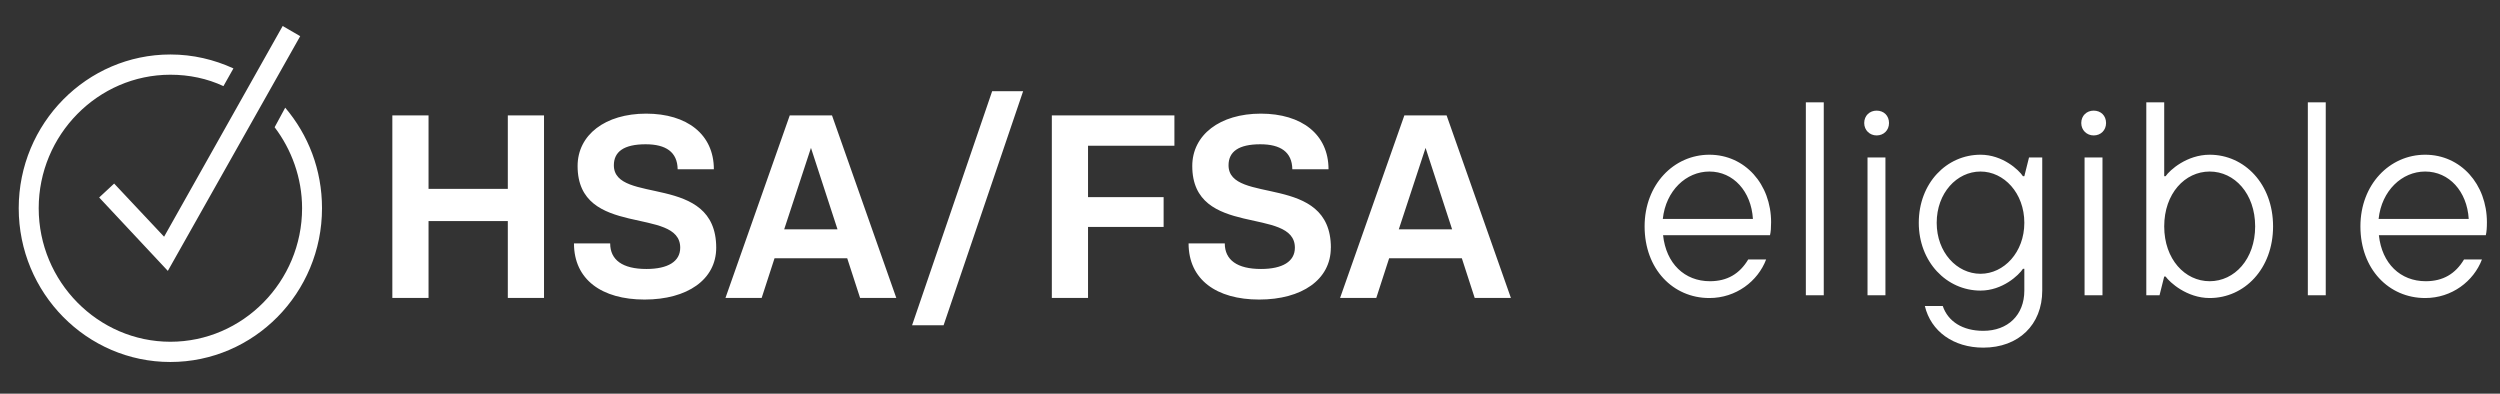
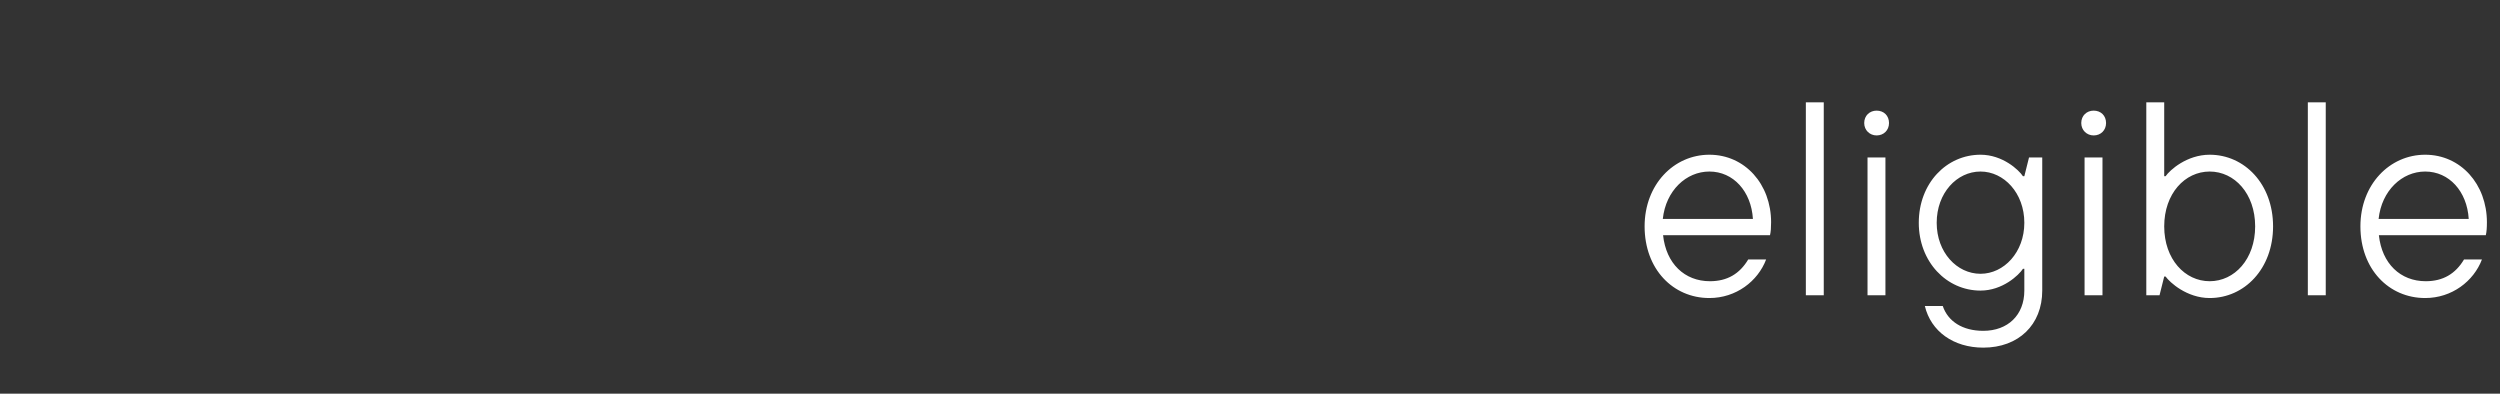
<svg xmlns="http://www.w3.org/2000/svg" width="127" height="20" viewBox="0 0 127 20" fill="none">
  <rect x="0" y="0" width="127" height="20" fill="#333333" stroke="none" />
-   <path d="M27.636 5.863V15.136H25.797V11.231H21.77V15.136H19.931V5.863H21.77V9.595H25.797V5.863H27.636ZM36.384 12.581C36.384 14.204 34.916 15.217 32.744 15.217C30.572 15.217 29.158 14.204 29.158 12.366H30.997C30.997 13.204 31.625 13.664 32.836 13.664C33.93 13.664 34.555 13.285 34.555 12.584C34.555 10.463 29.342 12.124 29.342 8.434C29.342 6.853 30.743 5.773 32.823 5.773C34.903 5.773 36.264 6.827 36.264 8.598H34.425C34.412 7.721 33.825 7.329 32.798 7.329C31.691 7.329 31.184 7.708 31.184 8.396C31.184 10.424 36.384 8.759 36.384 12.587V12.581ZM43.039 13.121H39.346L38.692 15.136H36.853L40.119 5.863H42.266L45.532 15.136H43.693L43.039 13.121ZM42.545 11.649L41.197 7.512L39.837 11.649H42.545ZM55.272 7.403V10.013H59.112V11.527H55.272V15.136H53.433V5.863H59.66V7.403H55.275H55.272ZM67.606 12.581C67.606 14.204 66.138 15.217 63.966 15.217C61.794 15.217 60.38 14.204 60.38 12.366H62.219C62.219 13.204 62.847 13.664 64.058 13.664C65.152 13.664 65.78 13.285 65.78 12.584C65.78 10.463 60.567 12.124 60.567 8.434C60.567 6.853 61.969 5.773 64.049 5.773C66.129 5.773 67.489 6.827 67.489 8.598H65.65C65.637 7.721 65.051 7.329 64.023 7.329C62.917 7.329 62.41 7.708 62.41 8.396C62.41 10.424 67.609 8.759 67.609 12.587L67.606 12.581ZM74.262 13.121H70.568L69.915 15.136H68.076L71.341 5.863H73.488L76.754 15.136H74.915L74.262 13.121ZM73.767 11.649L72.419 7.512L71.059 11.649H73.767ZM50.402 4.632H51.975L47.935 16.522H46.334L50.402 4.632ZM14.487 5.468C15.66 6.85 16.358 8.618 16.358 10.578C16.358 14.886 12.902 18.389 8.653 18.389C4.404 18.389 0.951 14.886 0.951 10.578C0.951 6.271 4.407 2.768 8.656 2.768C9.798 2.768 10.876 3.025 11.858 3.475L11.351 4.375C10.527 3.989 9.607 3.796 8.656 3.796C4.978 3.796 1.966 6.85 1.966 10.578C1.966 14.307 4.978 17.361 8.656 17.361C12.334 17.361 15.346 14.307 15.346 10.578C15.346 9.036 14.807 7.589 13.951 6.464L14.49 5.468H14.487ZM15.248 1.836L14.36 1.321L8.336 12.025L5.799 9.325L5.038 10.032L8.526 13.761L15.251 1.836H15.248Z" fill="white" />
-   <path d="M89.972 11.29C89.972 11.556 89.958 11.78 89.916 11.948H84.484C84.638 13.39 85.576 14.286 86.864 14.286C87.746 14.286 88.376 13.908 88.81 13.18H89.72C89.3 14.286 88.194 15.14 86.836 15.14C84.988 15.14 83.546 13.67 83.546 11.5C83.546 9.372 85.03 7.86 86.836 7.86C88.642 7.86 89.972 9.358 89.972 11.29ZM86.836 8.714C85.66 8.714 84.624 9.68 84.47 11.122H89.048C88.964 9.722 88.054 8.714 86.836 8.714ZM92.647 15H91.737V5.2H92.647V15ZM95.332 6.88C94.982 6.88 94.702 6.614 94.702 6.25C94.702 5.872 94.982 5.62 95.332 5.62C95.696 5.62 95.962 5.872 95.962 6.25C95.962 6.614 95.696 6.88 95.332 6.88ZM95.78 15H94.87V8H95.78V15ZM100.75 17.66C99.238 17.66 98.09 16.834 97.782 15.546H98.692C98.958 16.33 99.7 16.806 100.75 16.806C101.996 16.806 102.836 16.008 102.836 14.762V13.656H102.766C102.556 13.978 101.73 14.762 100.61 14.762C98.888 14.762 97.474 13.306 97.474 11.318C97.474 9.302 98.888 7.86 100.61 7.86C101.73 7.86 102.556 8.63 102.766 8.952H102.836L103.074 8H103.746V14.762C103.746 16.498 102.542 17.66 100.75 17.66ZM100.61 13.908C101.8 13.908 102.836 12.816 102.836 11.318C102.836 9.806 101.8 8.714 100.61 8.714C99.406 8.714 98.384 9.806 98.384 11.318C98.384 12.816 99.406 13.908 100.61 13.908ZM106.358 6.88C106.008 6.88 105.728 6.614 105.728 6.25C105.728 5.872 106.008 5.62 106.358 5.62C106.722 5.62 106.988 5.872 106.988 6.25C106.988 6.614 106.722 6.88 106.358 6.88ZM106.806 15H105.896V8H106.806V15ZM112.252 15.14C111.09 15.14 110.222 14.342 110.012 14.048H109.942L109.704 15H109.032V5.2H109.942V8.952H110.012C110.222 8.644 111.09 7.86 112.252 7.86C114.016 7.86 115.472 9.344 115.472 11.5C115.472 13.656 114.016 15.14 112.252 15.14ZM112.252 14.286C113.512 14.286 114.562 13.166 114.562 11.5C114.562 9.834 113.512 8.714 112.252 8.714C110.992 8.714 109.942 9.834 109.942 11.5C109.942 13.166 110.992 14.286 112.252 14.286ZM118.148 15H117.238V5.2H118.148V15ZM126.335 11.29C126.335 11.556 126.321 11.78 126.279 11.948H120.847C121.001 13.39 121.939 14.286 123.227 14.286C124.109 14.286 124.739 13.908 125.173 13.18H126.083C125.663 14.286 124.557 15.14 123.199 15.14C121.351 15.14 119.909 13.67 119.909 11.5C119.909 9.372 121.393 7.86 123.199 7.86C125.005 7.86 126.335 9.358 126.335 11.29ZM123.199 8.714C122.023 8.714 120.987 9.68 120.833 11.122H125.411C125.327 9.722 124.417 8.714 123.199 8.714Z" fill="white" />
+   <path d="M89.972 11.29C89.972 11.556 89.958 11.78 89.916 11.948H84.484C84.638 13.39 85.576 14.286 86.864 14.286C87.746 14.286 88.376 13.908 88.81 13.18H89.72C89.3 14.286 88.194 15.14 86.836 15.14C84.988 15.14 83.546 13.67 83.546 11.5C83.546 9.372 85.03 7.86 86.836 7.86C88.642 7.86 89.972 9.358 89.972 11.29ZM86.836 8.714C85.66 8.714 84.624 9.68 84.47 11.122H89.048C88.964 9.722 88.054 8.714 86.836 8.714ZM92.647 15H91.737V5.2H92.647V15ZM95.332 6.88C94.982 6.88 94.702 6.614 94.702 6.25C94.702 5.872 94.982 5.62 95.332 5.62C95.696 5.62 95.962 5.872 95.962 6.25C95.962 6.614 95.696 6.88 95.332 6.88ZM95.78 15H94.87V8H95.78V15ZM100.75 17.66C99.238 17.66 98.09 16.834 97.782 15.546H98.692C98.958 16.33 99.7 16.806 100.75 16.806C101.996 16.806 102.836 16.008 102.836 14.762V13.656H102.766C102.556 13.978 101.73 14.762 100.61 14.762C98.888 14.762 97.474 13.306 97.474 11.318C97.474 9.302 98.888 7.86 100.61 7.86C101.73 7.86 102.556 8.63 102.766 8.952H102.836L103.074 8H103.746V14.762C103.746 16.498 102.542 17.66 100.75 17.66ZM100.61 13.908C101.8 13.908 102.836 12.816 102.836 11.318C102.836 9.806 101.8 8.714 100.61 8.714C99.406 8.714 98.384 9.806 98.384 11.318C98.384 12.816 99.406 13.908 100.61 13.908ZM106.358 6.88C106.008 6.88 105.728 6.614 105.728 6.25C105.728 5.872 106.008 5.62 106.358 5.62C106.722 5.62 106.988 5.872 106.988 6.25C106.988 6.614 106.722 6.88 106.358 6.88ZM106.806 15H105.896V8H106.806V15ZM112.252 15.14C111.09 15.14 110.222 14.342 110.012 14.048H109.942L109.704 15H109.032V5.2H109.942V8.952H110.012C110.222 8.644 111.09 7.86 112.252 7.86C114.016 7.86 115.472 9.344 115.472 11.5C115.472 13.656 114.016 15.14 112.252 15.14ZM112.252 14.286C113.512 14.286 114.562 13.166 114.562 11.5C114.562 9.834 113.512 8.714 112.252 8.714C110.992 8.714 109.942 9.834 109.942 11.5C109.942 13.166 110.992 14.286 112.252 14.286M118.148 15H117.238V5.2H118.148V15ZM126.335 11.29C126.335 11.556 126.321 11.78 126.279 11.948H120.847C121.001 13.39 121.939 14.286 123.227 14.286C124.109 14.286 124.739 13.908 125.173 13.18H126.083C125.663 14.286 124.557 15.14 123.199 15.14C121.351 15.14 119.909 13.67 119.909 11.5C119.909 9.372 121.393 7.86 123.199 7.86C125.005 7.86 126.335 9.358 126.335 11.29ZM123.199 8.714C122.023 8.714 120.987 9.68 120.833 11.122H125.411C125.327 9.722 124.417 8.714 123.199 8.714Z" fill="white" />
</svg>